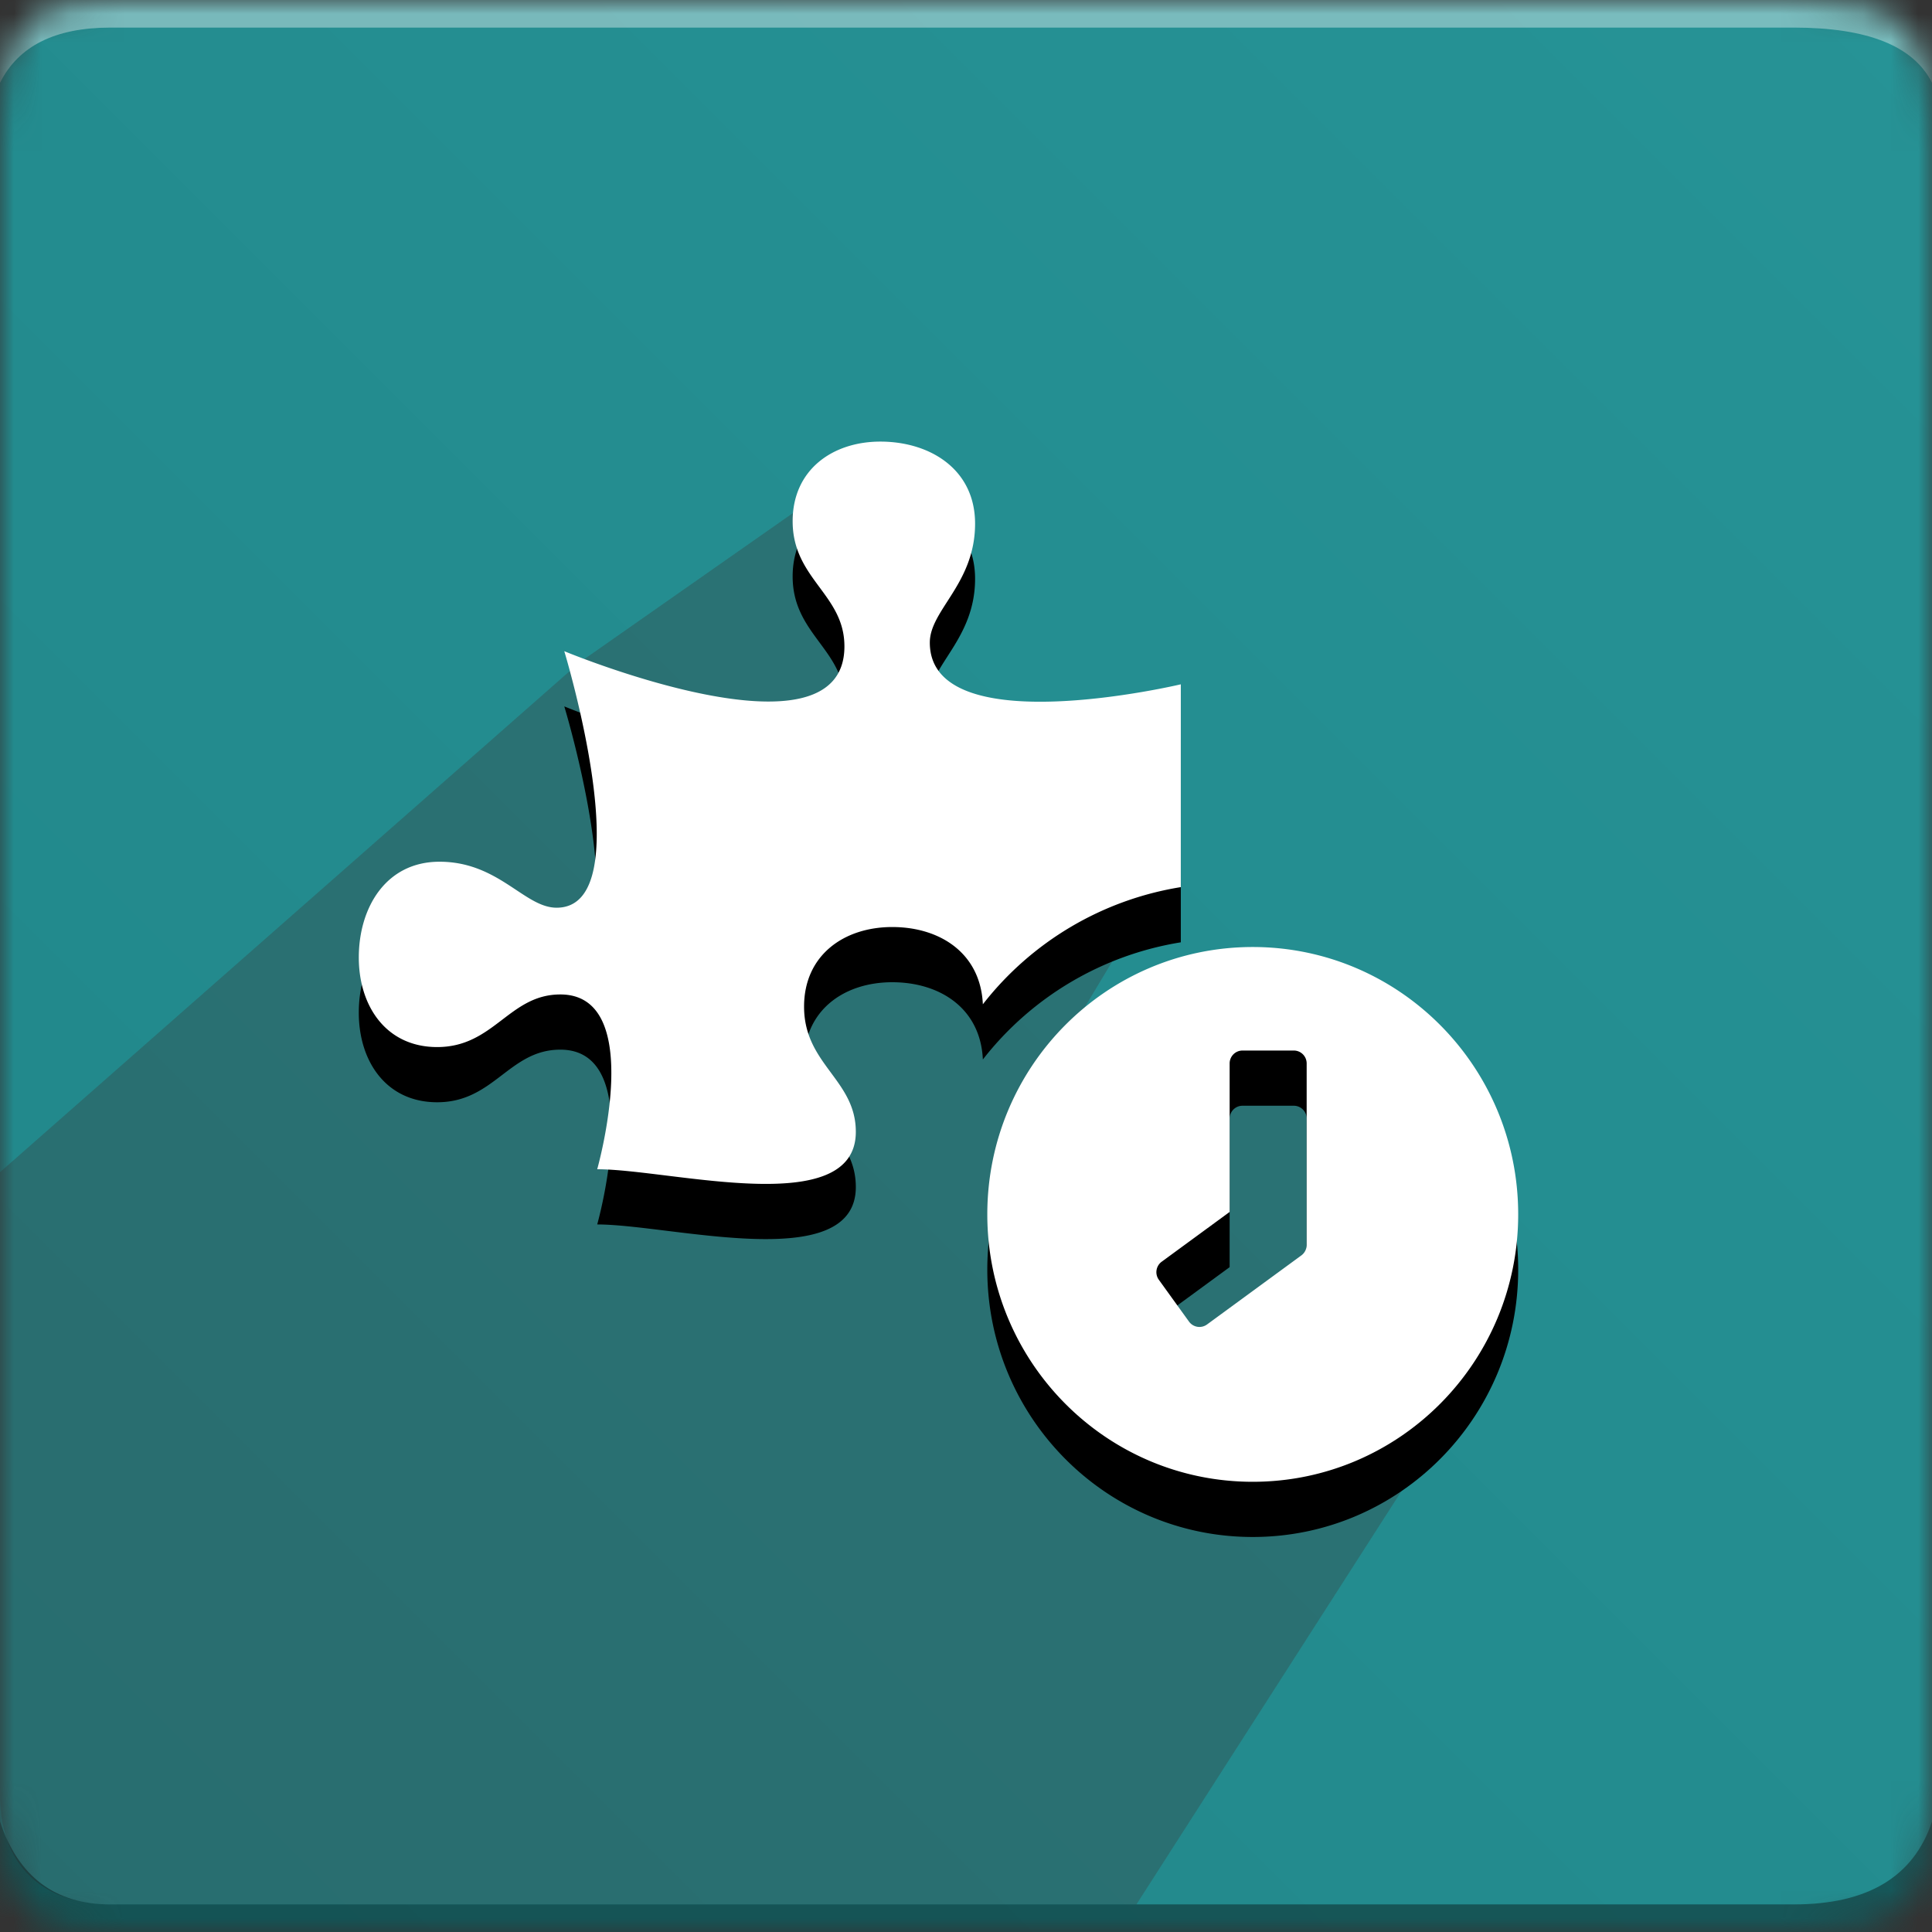
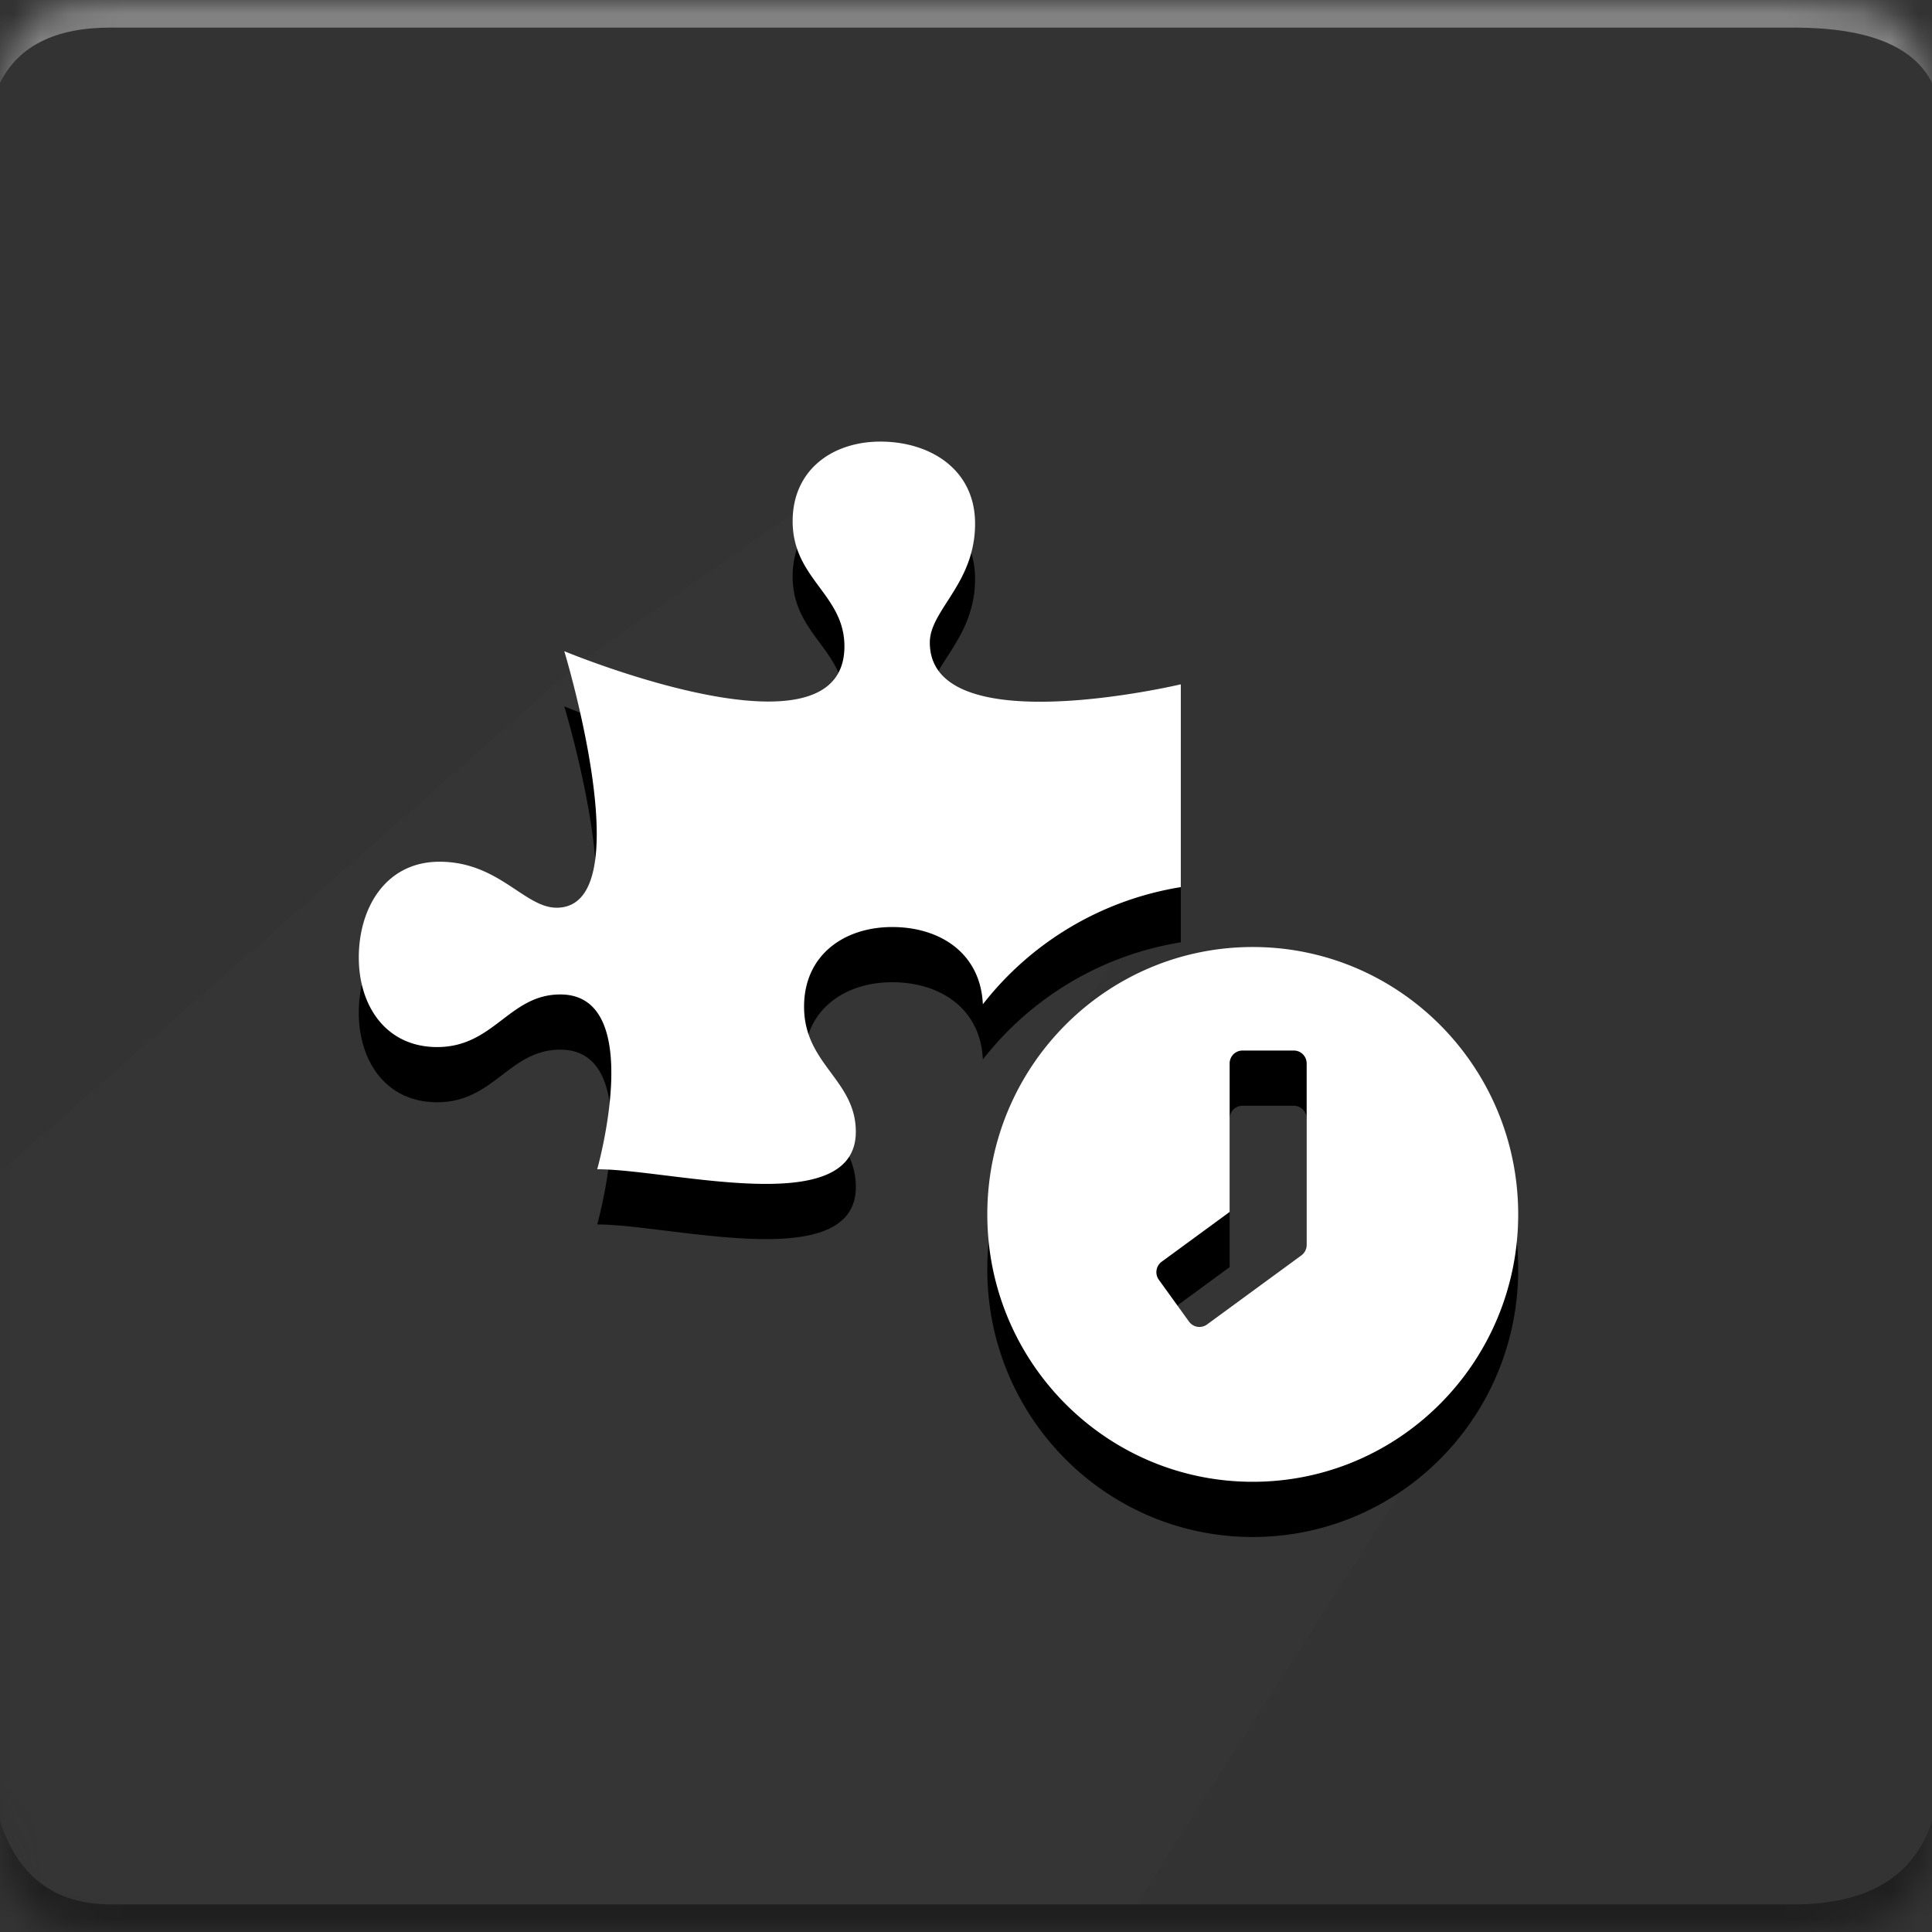
<svg xmlns="http://www.w3.org/2000/svg" xmlns:xlink="http://www.w3.org/1999/xlink" width="70" height="70" viewBox="0 0 70 70">
  <rect x="0" y="0" width="70" height="70" fill="#333333" stroke="none" />
  <defs>
    <path id="a" d="M4 0h61c4 0 5 1 5 5v60c0 4-1 5-5 5H4c-3 0-4-1-4-5V5c0-4 1-5 4-5z" />
    <linearGradient id="c" x1="100%" x2="0%" y1="0%" y2="100%">
      <stop offset="0%" stop-color="#269396" />
      <stop offset="100%" stop-color="#218689" />
    </linearGradient>
    <path id="d" d="M32.396 38.387a11.393 11.393 0 0 0-7.172-4.245v-7.348s9.094 2.16 9.094-1.512c0-1.185-1.64-2.13-1.64-4.31 0-1.976 1.64-2.972 3.432-2.972 1.724 0 3.178 1.013 3.178 2.886 0 2.095-1.876 2.645-1.876 4.534 0 4.392 10.15.174 10.15.174s-2.823 9.294.278 9.294c1.166 0 2.096-1.666 4.243-1.666 1.944 0 2.924 1.666 2.924 3.47 0 1.768-.997 3.245-2.84 3.245-2.062 0-2.603-1.906-4.462-1.906-3.131 0-1.336 6.333-1.336 6.333-2.666 0-9.37 1.85-9.37-1.356 0-1.89 1.875-2.44 1.875-4.535 0-1.872-1.453-2.885-3.194-2.885-1.723 0-3.199.938-3.284 2.8zm-9.778-2.075C17.305 36.313 13 40.648 13 46s4.305 9.688 9.618 9.688c5.313 0 9.617-4.336 9.617-9.688s-4.304-9.688-9.617-9.688zm1.656 13.676l-3.42-2.504a.473.473 0 0 1-.19-.379v-6.574c0-.258.208-.468.464-.468h1.862c.256 0 .465.21.465.468v5.38l2.463 1.804a.47.47 0 0 1 .1.656l-1.093 1.516a.466.466 0 0 1-.651.101z" />
    <path id="e" d="M32.396 36.387a11.393 11.393 0 0 0-7.172-4.245v-7.348s9.094 2.16 9.094-1.512c0-1.185-1.64-2.13-1.64-4.31 0-1.976 1.64-2.972 3.432-2.972 1.724 0 3.178 1.013 3.178 2.886 0 2.095-1.876 2.645-1.876 4.534 0 4.392 10.15.174 10.15.174s-2.823 9.294.278 9.294c1.166 0 2.096-1.666 4.243-1.666 1.944 0 2.924 1.666 2.924 3.47 0 1.768-.997 3.245-2.84 3.245-2.062 0-2.603-1.906-4.462-1.906-3.131 0-1.336 6.333-1.336 6.333-2.666 0-9.37 1.85-9.37-1.356 0-1.89 1.875-2.44 1.875-4.535 0-1.872-1.453-2.885-3.194-2.885-1.723 0-3.199.938-3.284 2.8zm-9.778-2.075C17.305 34.313 13 38.648 13 44s4.305 9.688 9.618 9.688c5.313 0 9.617-4.336 9.617-9.688s-4.304-9.688-9.617-9.688zm1.656 13.676l-3.42-2.504a.473.473 0 0 1-.19-.379v-6.574c0-.258.208-.468.464-.468h1.862c.256 0 .465.21.465.468v5.38l2.463 1.804a.47.47 0 0 1 .1.656l-1.093 1.516a.466.466 0 0 1-.651.101z" />
  </defs>
  <g fill="none" fill-rule="evenodd">
    <mask id="b" fill="#fff">
      <use xlink:href="#a" />
    </mask>
    <g mask="url(#b)">
-       <path fill="url(#c)" d="M0 0H70V70H0z" />
      <path fill="#FFF" fill-opacity=".383" d="M4 1h61c2.667 0 4.333.667 5 2V0H0v3c.667-1.333 2-2 4-2z" />
      <path fill="#393939" d="M41.175 69H4c-2 0-4-1-4-4V42.47L21 24l10-7 3 9h8v6l-3 5h9l6 12-12.825 20z" opacity=".324" />
      <path fill="#000" fill-opacity=".383" d="M4 69h61c2.667 0 4.333-1 5-3v4H0v-4c.667 2 2 3 4 3z" />
      <use fill="#000" fill-rule="nonzero" opacity=".3" transform="matrix(-1 0 0 1 68.007 0)" xlink:href="#d" />
      <use fill="#FFF" fill-rule="nonzero" transform="matrix(-1 0 0 1 68.007 0)" xlink:href="#e" />
    </g>
  </g>
</svg>